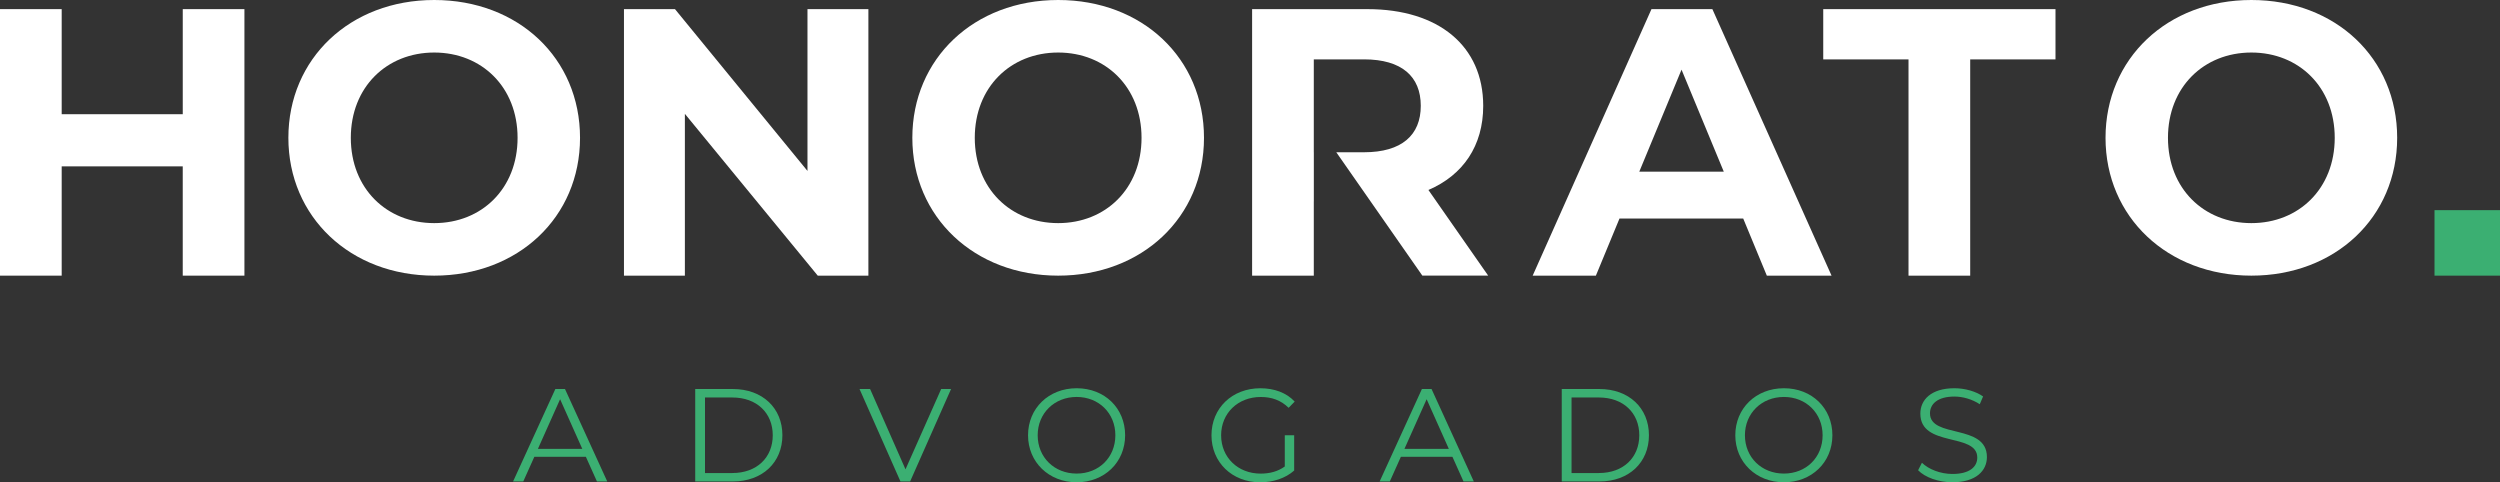
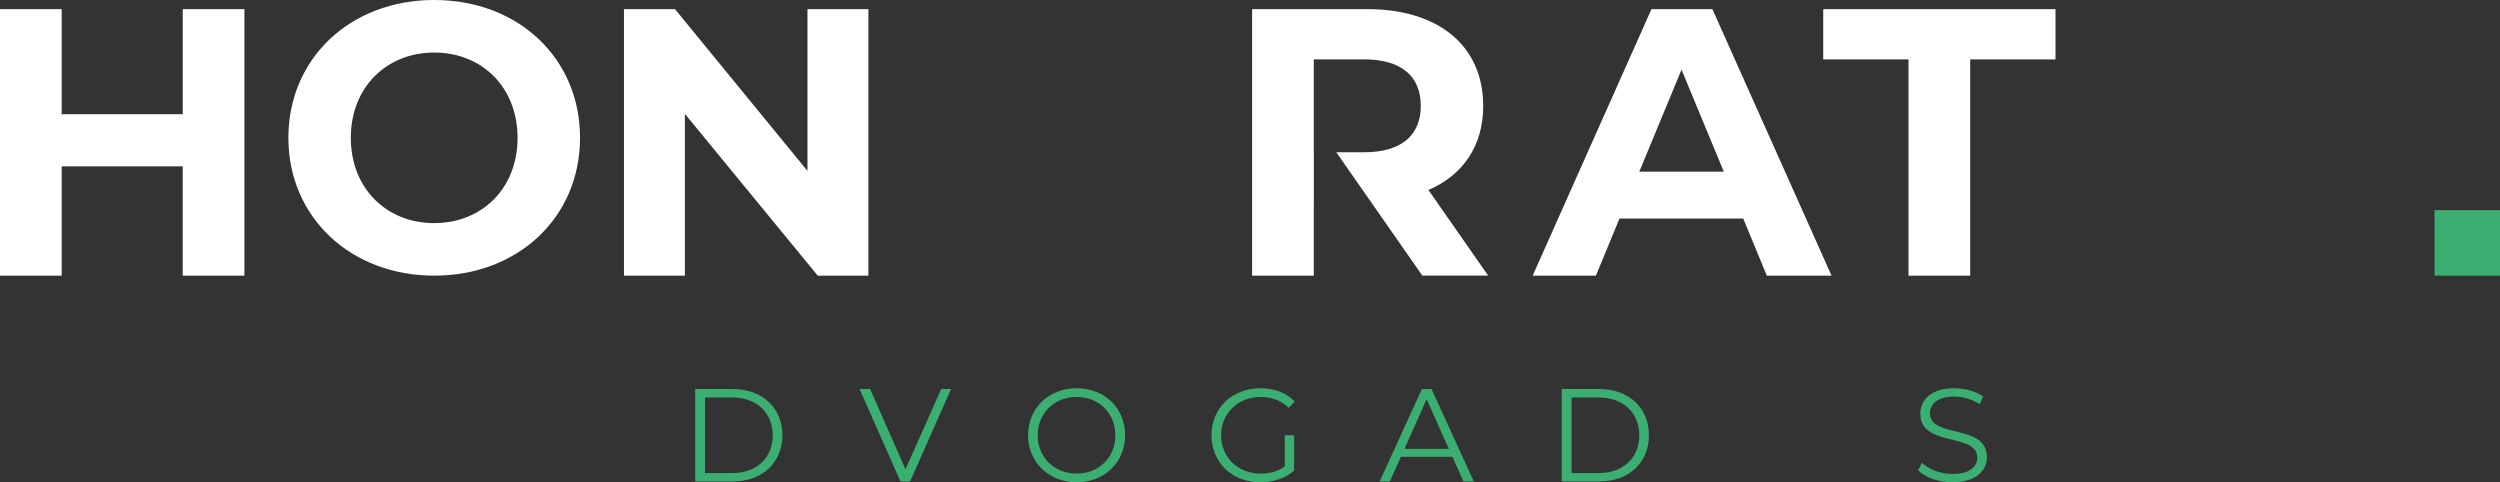
<svg xmlns="http://www.w3.org/2000/svg" id="Camada_2" data-name="Camada 2" viewBox="0 0 1392.55 268.64">
  <rect x="0" y="0" width="1392.55" height="268.64" fill="#333333" stroke="none" />
  <defs>
    <style>      .cls-1 {        fill: #3baf72;      }      .cls-1, .cls-2 {        stroke-width: 0px;      }      .cls-2 {        fill: #fff;      }    </style>
  </defs>
  <g id="Camada_1-2" data-name="Camada 1">
    <path class="cls-2" d="m136.15,5.09v148.45h-34.36v-60.87H34.36v60.87H0V5.09h34.36v58.53h67.44V5.09h34.36Z" />
    <path class="cls-2" d="m160.63,76.77C160.63,32.66,194.99,0,241.86,0s81.23,32.45,81.23,76.77-34.57,76.77-81.23,76.77-81.23-32.66-81.23-76.77Zm127.67,0c0-28.21-19.94-47.51-46.44-47.51s-46.45,19.3-46.45,47.51,19.94,47.51,46.45,47.51,46.44-19.3,46.44-47.51Z" />
    <path class="cls-2" d="m483.71,5.09v148.45h-28.21l-74.01-90.13v90.13h-33.93V5.09h28.42l73.8,90.13V5.09h33.93Z" />
-     <path class="cls-2" d="m508.19,76.77c0-44.11,34.36-76.77,81.23-76.77s81.23,32.45,81.23,76.77-34.57,76.77-81.23,76.77-81.23-32.66-81.23-76.77Zm127.67,0c0-28.21-19.94-47.51-46.44-47.51s-46.45,19.3-46.45,47.51,19.94,47.51,46.45,47.51,46.44-19.3,46.44-47.51Z" />
    <path class="cls-2" d="m971.01,121.73h-68.92l-13.15,31.81h-35.21L919.9,5.09h33.93l66.38,148.45h-36.05l-13.15-31.81Zm-10.82-26.09l-23.54-56.84-23.54,56.84h47.08Z" />
    <path class="cls-2" d="m1063.09,33.09h-47.51V5.09h129.37v27.99h-47.51v120.46h-34.36V33.09Z" />
-     <path class="cls-2" d="m1172.82,76.77c0-44.11,34.36-76.77,81.23-76.77s81.22,32.45,81.22,76.77-34.57,76.77-81.22,76.77-81.23-32.66-81.23-76.77Zm127.67,0c0-28.21-19.94-47.51-46.44-47.51s-46.45,19.3-46.45,47.51,19.94,47.51,46.45,47.51,46.44-19.3,46.44-47.51Z" />
    <path class="cls-2" d="m795.64,105.83c19.3-8.27,30.54-24.6,30.54-46.87,0-33.3-24.81-53.87-64.47-53.87h-64.26v148.45h34.36v-41.36h.02v-27.36h-.02v-51.75h27.99c21,0,31.6,9.54,31.6,25.87s-10.6,25.87-31.6,25.87h-15.46l47.93,68.71h36.67l-33.3-47.72Z" />
    <rect class="cls-1" x="1356.07" y="117.06" width="36.48" height="36.48" />
    <g>
-       <path class="cls-1" d="m326.34,254.44h-28.7l-6.18,13.76h-5.67l23.55-51.51h5.37l23.55,51.51h-5.74l-6.18-13.76Zm-1.99-4.41l-12.36-27.66-12.36,27.66h24.72Z" />
      <path class="cls-1" d="m387.25,216.69h20.97c16.48,0,27.59,10.6,27.59,25.75s-11.11,25.75-27.59,25.75h-20.97v-51.51Zm20.68,46.8c13.69,0,22.51-8.68,22.51-21.04s-8.83-21.04-22.51-21.04h-15.23v42.09h15.23Z" />
      <path class="cls-1" d="m529.76,216.69l-22.81,51.51h-5.37l-22.81-51.51h5.89l19.72,44.74,19.87-44.74h5.52Z" />
      <path class="cls-1" d="m572.64,242.45c0-15.01,11.48-26.19,27.08-26.19s27,11.11,27,26.19-11.55,26.19-27,26.19-27.08-11.19-27.08-26.19Zm48.64,0c0-12.29-9.2-21.34-21.56-21.34s-21.71,9.05-21.71,21.34,9.27,21.34,21.71,21.34,21.56-9.05,21.56-21.34Z" />
      <path class="cls-1" d="m715.66,242.45h5.22v19.65c-4.86,4.34-11.77,6.55-18.91,6.55-15.67,0-27.15-11.11-27.15-26.19s11.48-26.19,27.22-26.19c7.8,0,14.57,2.5,19.13,7.43l-3.38,3.46c-4.34-4.27-9.49-6.03-15.53-6.03-12.73,0-22.07,9.05-22.07,21.34s9.34,21.34,22,21.34c4.93,0,9.49-1.1,13.46-3.97v-17.37Z" />
      <path class="cls-1" d="m809.02,254.44h-28.7l-6.18,13.76h-5.66l23.55-51.51h5.37l23.55,51.51h-5.74l-6.18-13.76Zm-1.99-4.41l-12.36-27.66-12.36,27.66h24.72Z" />
      <path class="cls-1" d="m869.93,216.69h20.97c16.48,0,27.59,10.6,27.59,25.75s-11.11,25.75-27.59,25.75h-20.97v-51.51Zm20.68,46.8c13.69,0,22.51-8.68,22.51-21.04s-8.83-21.04-22.51-21.04h-15.23v42.09h15.23Z" />
-       <path class="cls-1" d="m966.6,242.45c0-15.01,11.48-26.19,27.08-26.19s27,11.11,27,26.19-11.55,26.19-27,26.19-27.08-11.19-27.08-26.19Zm48.63,0c0-12.29-9.2-21.34-21.56-21.34s-21.71,9.05-21.71,21.34,9.27,21.34,21.71,21.34,21.56-9.05,21.56-21.34Z" />
      <path class="cls-1" d="m1068.42,261.95l2.13-4.19c3.68,3.61,10.23,6.25,17,6.25,9.64,0,13.83-4.05,13.83-9.12,0-14.13-31.71-5.45-31.71-24.5,0-7.58,5.89-14.13,18.98-14.13,5.81,0,11.85,1.69,15.97,4.56l-1.84,4.34c-4.41-2.87-9.57-4.27-14.13-4.27-9.42,0-13.61,4.19-13.61,9.34,0,14.13,31.71,5.59,31.71,24.35,0,7.58-6.03,14.05-19.2,14.05-7.73,0-15.31-2.72-19.13-6.7Z" />
    </g>
  </g>
</svg>